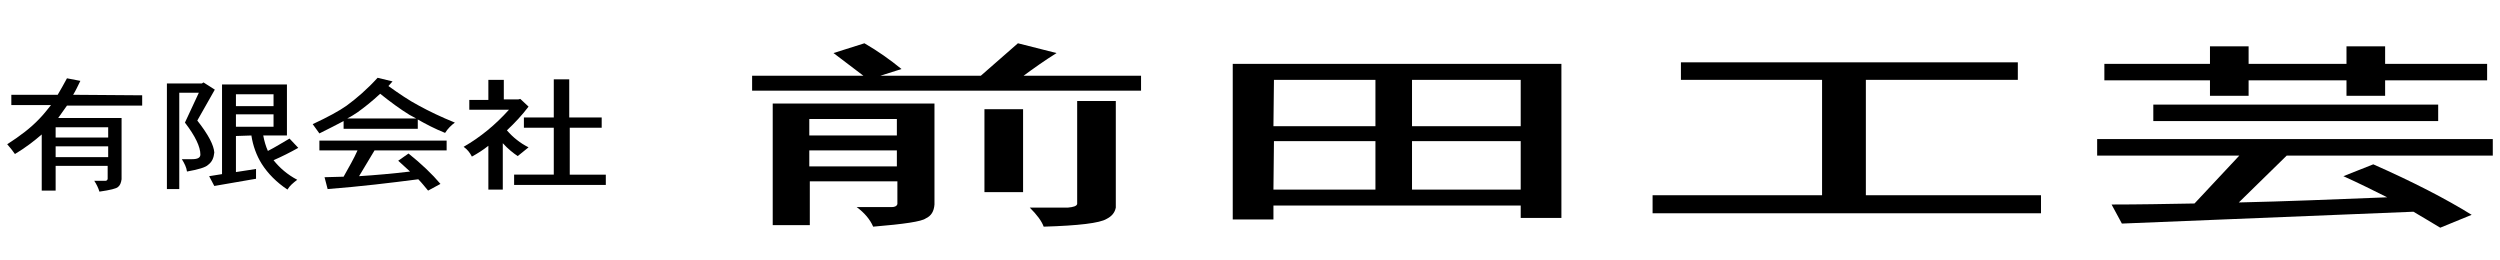
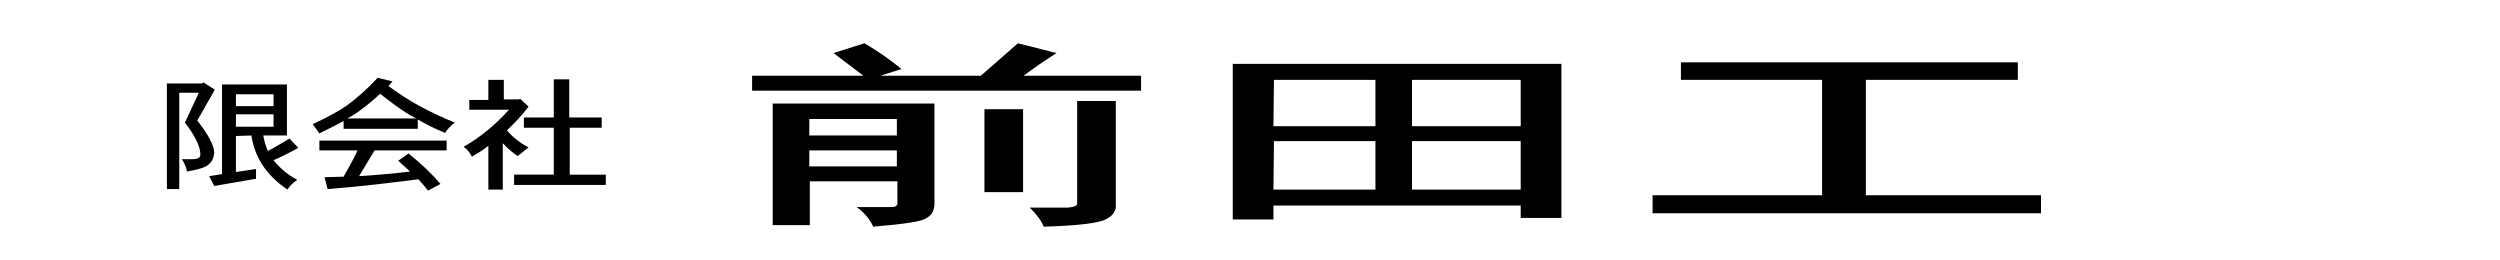
<svg xmlns="http://www.w3.org/2000/svg" version="1.1" id="レイヤー_1" x="0px" y="0px" viewBox="0 0 485.3 50.4" style="enable-background:new 0 0 485.3 50.4;" xml:space="preserve">
  <g>
-     <path d="M27.6,18.5v2H13c-0.6,0.8-1.1,1.6-1.7,2.4h12.3v11.9c-0.1,0.7-0.3,1.2-0.7,1.5c-0.3,0.3-1.5,0.6-3.6,0.9   c-0.2-0.7-0.6-1.5-1-2.1h2.2c0.2,0,0.4-0.2,0.4-0.4v-2.5H10.8V37H8.1V26.1c-1.5,1.3-3.2,2.6-5.2,3.8C2.5,29.3,2,28.7,1.4,28   c2.5-1.6,4.6-3.2,6.2-4.9c0.8-0.8,1.5-1.7,2.3-2.7H2.2v-2h9c0.6-1,1.2-2.1,1.8-3.2l2.6,0.5c-0.5,1-0.9,1.9-1.4,2.7L27.6,18.5   L27.6,18.5z M10.8,26.7H21v-2H10.8V26.7z M10.8,30.5H21v-2.1H10.8V30.5z" />
    <path d="M39.5,16l2.2,1.4l-3.4,6c2.2,2.8,3.2,4.8,3.3,6.2c-0.1,1-0.4,1.8-1.2,2.4c-0.5,0.5-1.9,0.9-4.1,1.3c-0.1-0.8-0.5-1.6-1-2.4   h2c1.1,0,1.6-0.3,1.6-0.9c0-1.5-1-3.6-3-6.2l2.7-5.8h-3.8v18.7h-2.4V16.2h6.8L39.5,16z M45.8,26.4v7l3.9-0.6v1.9l-8.1,1.4l-1-1.9   l2.5-0.4V16.4h12.6v9.9h-4.6c0.2,1.1,0.5,2.1,0.9,3c1.4-0.7,2.8-1.6,4.2-2.4l1.7,1.8c-1.6,0.9-3.2,1.7-4.8,2.4   c1.2,1.5,2.7,2.8,4.6,3.8c-0.8,0.6-1.5,1.2-1.9,1.9c-2.1-1.4-3.8-3.1-5-5c-1-1.6-1.7-3.5-2-5.5L45.8,26.4L45.8,26.4z M45.8,18.3   v2.3h7.3v-2.3H45.8z M45.8,22.2v2.4h7.3v-2.4H45.8z" />
    <path d="M73.3,15.1l2.9,0.7l-0.8,0.9c2.1,1.5,4,2.8,5.9,3.8c2,1.1,4.3,2.2,7,3.3c-0.7,0.5-1.4,1.2-1.9,2c-2-0.8-3.7-1.7-5.3-2.6V25   H66.7v-1.5c-1.3,0.7-2.9,1.5-4.7,2.4l-1.3-1.8c3-1.4,5.2-2.6,6.6-3.6C69.2,19.1,71.2,17.4,73.3,15.1z M86.7,27.3v1.9h-14l-3,5   c3.2-0.2,6.5-0.5,9.9-0.9c-0.8-0.7-1.5-1.4-2.3-2.1l2-1.4c2.5,2,4.6,4,6.2,5.9L83.1,37c-0.6-0.7-1.2-1.5-1.9-2.2   c-5.4,0.7-11.2,1.4-17.6,1.9L63,34.4c1.2,0,2.5-0.1,3.7-0.1c1-1.8,2-3.5,2.7-5.1H62v-1.9C62,27.3,86.7,27.3,86.7,27.3z M67.4,23   h13.4c-0.4-0.2-0.9-0.5-1.3-0.7c-1.8-1.1-3.7-2.5-5.7-4.1c-1.5,1.4-3,2.6-4.4,3.6C68.8,22.2,68.2,22.6,67.4,23z" />
    <path d="M95,15.5h2.8v3.8h2.8l0.4-0.1l1.6,1.5c-1.3,1.7-2.7,3.2-4.2,4.6c1.2,1.4,2.6,2.5,4.2,3.3l-2.1,1.7   c-0.9-0.6-1.9-1.4-2.9-2.5v9h-2.8v-8.5c-1,0.8-2.1,1.5-3.2,2.1c-0.4-0.8-0.9-1.4-1.6-1.9c3.3-1.9,6.2-4.3,8.8-7.2h-7.7v-1.9h3.7   v-3.9H95z M116.8,22.8v2h-6.2v9.1h7v2H99.8v-2h7.7v-9.1h-5.8v-2h5.8v-7.4h3v7.4C110.5,22.8,116.8,22.8,116.8,22.8z" />
    <path d="M167.8,8.4c2.6,1.5,5,3.2,7.2,5l-4.1,1.3h19.5l7.2-6.3l7.5,1.9c-2.4,1.5-4.5,3-6.4,4.4h22.8v2.9H146v-2.9h21.6l-5.8-4.4   L167.8,8.4z M150,20.1h31.4v19.6c-0.1,1.3-0.6,2.2-1.7,2.7c-0.8,0.6-4.2,1.1-10.2,1.6c-0.6-1.4-1.7-2.7-3.2-3.8h6.8   c0.6,0,1-0.2,1.1-0.6v-4.4h-17v8.5H150L150,20.1L150,20.1z M157.1,26.3h17v-3.2h-17V26.3z M157.1,32.3h17v-3.1h-17V32.3z    M191.1,21.2h7.5v16.1h-7.5V21.2z M209.1,19.6h7.5v20.7c-0.2,1-0.8,1.7-1.8,2.2c-1.3,0.8-5.4,1.3-12.2,1.5   c-0.4-1.1-1.3-2.3-2.7-3.7h7.4c1.1-0.1,1.7-0.3,1.8-0.7V19.6z" />
    <path d="M303.1,12.4v29.9h-7.9v-2.4h-48v2.7h-7.9V12.4H303.1z M247.2,24.5H267v-9h-19.7L247.2,24.5L247.2,24.5z M247.2,36.8H267   v-9.4h-19.7L247.2,36.8L247.2,36.8z M274.1,15.5v9h21.1v-9H274.1z M274.1,36.8h21.1v-9.4h-21.1V36.8z" />
    <path d="M391.7,12.1v3.4h-29.5v22.4h34v3.5h-75.4v-3.5h32.9V15.5h-27.4v-3.4H391.7z" />
-     <path d="M483.9,27v3.2h-40l-9.3,9.1c9-0.2,18.6-0.6,28.8-1c-2.6-1.3-5.4-2.7-8.5-4.1l5.8-2.3c7.7,3.4,14.1,6.7,19.1,9.8l-6.1,2.5   c-1.6-1-3.4-2-5.2-3.1l-56.6,2.3l-2-3.7c5.1,0,10.5-0.1,16.1-0.2l8.7-9.3h-27.6V27C407.1,27,483.9,27,483.9,27z M482.8,12.4v3.2   H463v3h-7.5v-3h-19v3H429v-3h-20.5v-3.2H429V9h7.5v3.4h19V9h7.5v3.4H482.8z M473.3,20.3v3.2H418v-3.2H473.3z" />
  </g>
</svg>